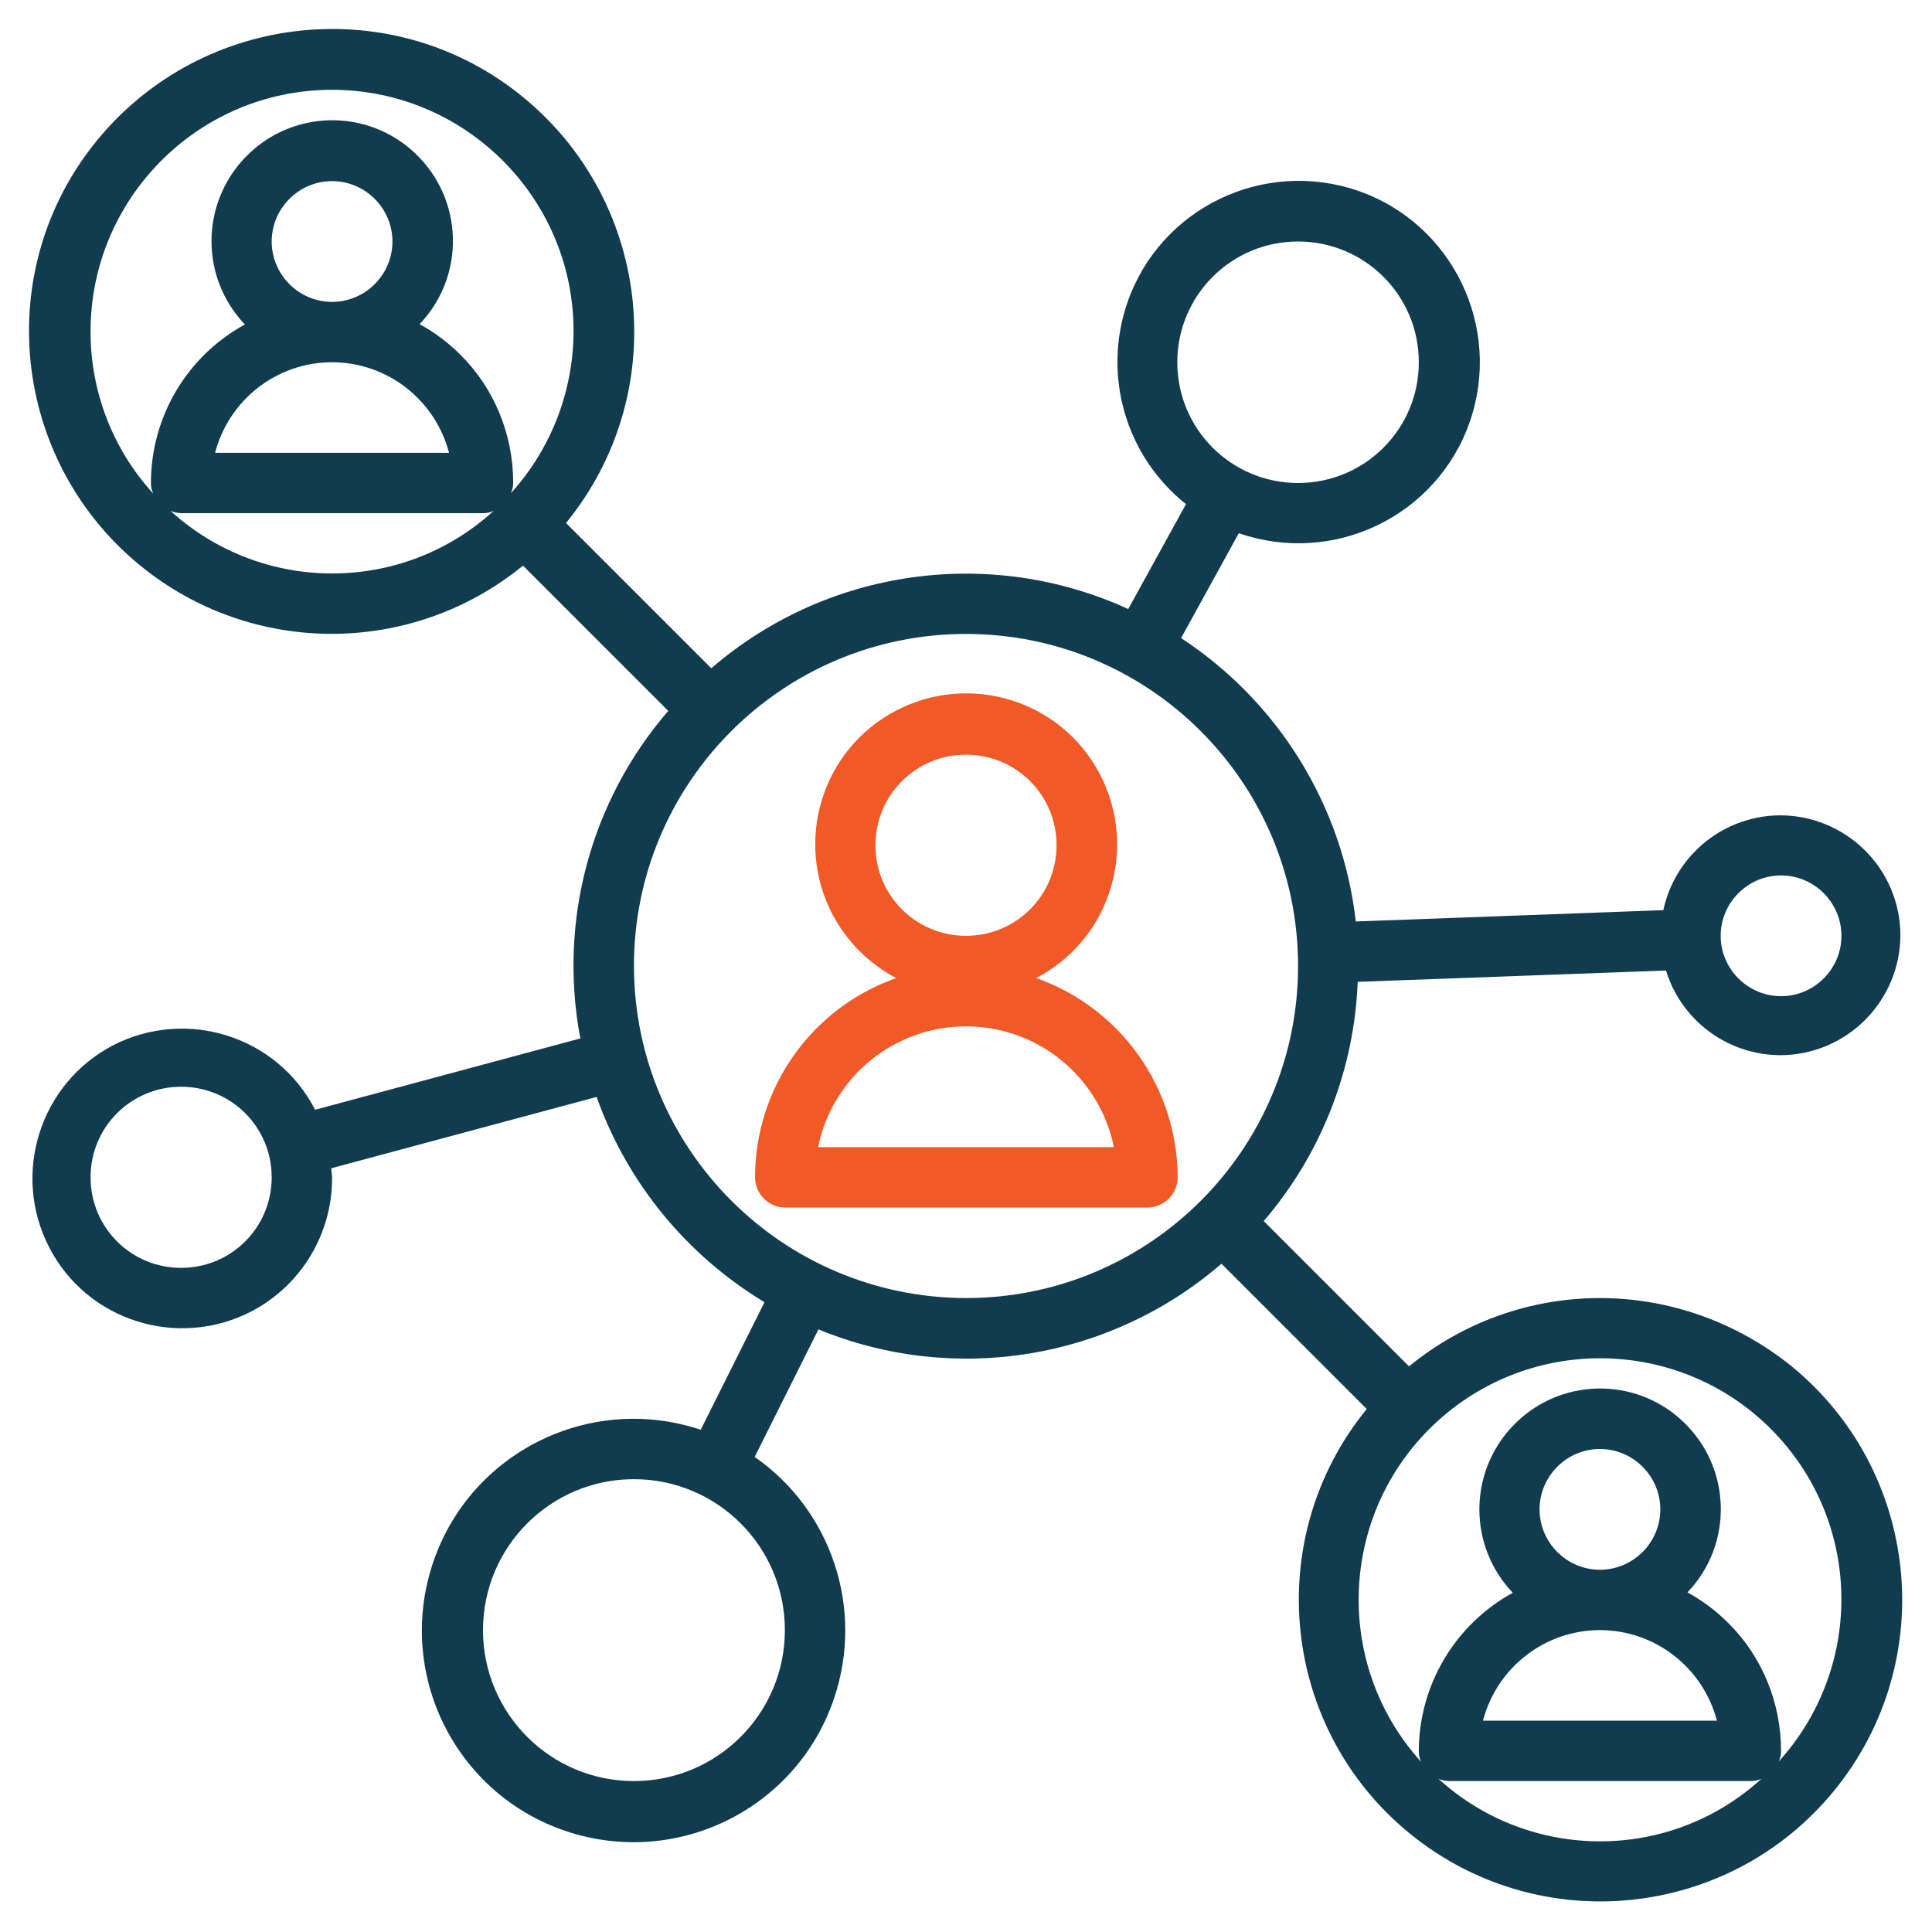
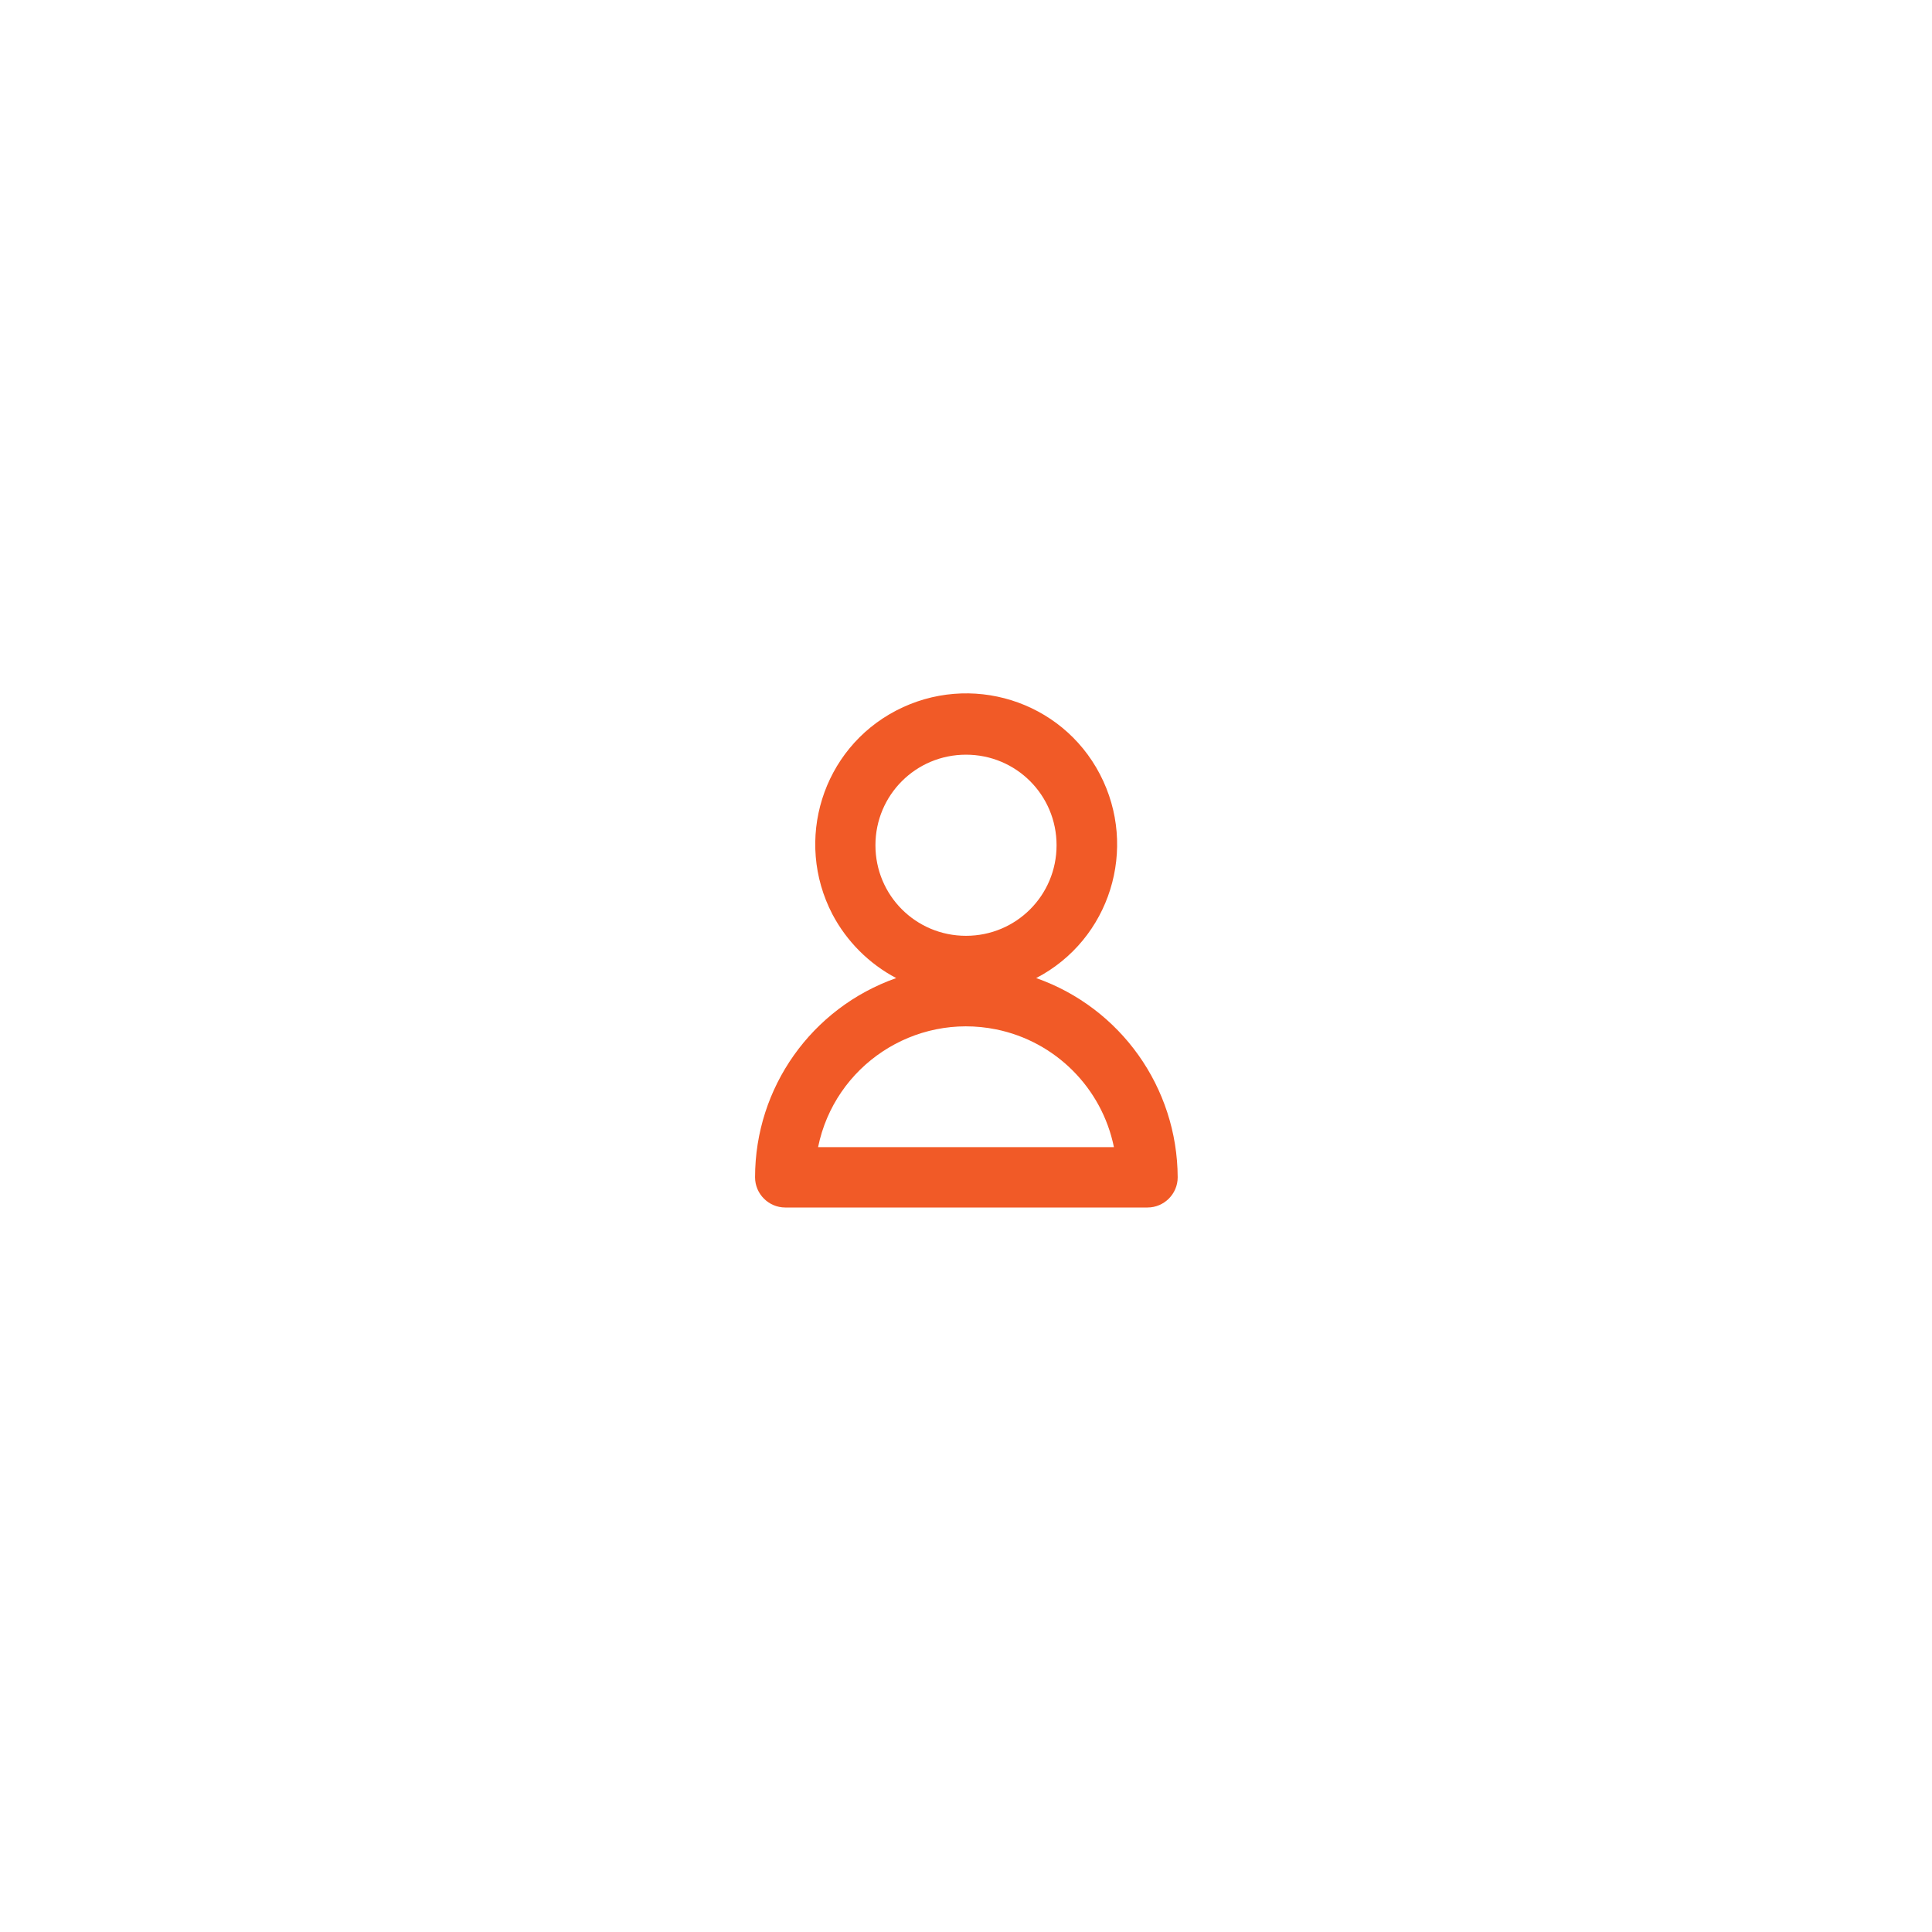
<svg xmlns="http://www.w3.org/2000/svg" version="1.1" id="Layer_3" x="0px" y="0px" viewBox="0 0 512 512" style="enable-background:new 0 0 512 512;" xml:space="preserve">
  <style type="text/css">
	.st0{fill:#F15A27;}
	.st1{fill:#113C4F;}
</style>
  <path class="st0" d="M274.6,259.2c19.6-10.2,27.1-34.4,16.9-54c-10.2-19.6-34.4-27.1-54-16.9s-27.1,34.4-16.9,54  c3.8,7.2,9.7,13.1,16.9,16.9c-22.4,7.9-37.4,29-37.4,52.8c0,4.4,3.6,8,8,8h96c4.4,0,8-3.6,8-8C312,288.2,297,267.1,274.6,259.2z   M256,200c13.3,0,24,10.7,24,24s-10.7,24-24,24c-13.3,0-24-10.7-24-24S242.7,200,256,200z M216.8,304c4.4-21.6,25.5-35.6,47.2-31.2  c15.7,3.2,28,15.5,31.2,31.2H216.8z" />
-   <path class="st1" d="M424,344c-18.5,0-36.3,6.4-50.6,18.1l-38.5-38.5c15.2-17.7,24-40.1,24.9-63.4l81.7-3c5.2,16.8,23,26.2,39.7,21  s26.2-23,21-39.7s-23-26.2-39.7-21c-11,3.4-19.3,12.5-21.7,23.7l-81.5,3c-3.5-30.7-20.5-58.2-46.3-75.1l15.3-27.8  c25.1,8.7,52.5-4.5,61.2-29.5s-4.5-52.5-29.5-61.2c-25.1-8.7-52.5,4.5-61.2,29.5c-6.7,19.3-0.5,40.8,15.5,53.5l-15.3,27.8  c-36.7-16.8-79.9-10.7-110.5,15.7l-38.5-38.5c28-34.3,22.9-84.7-11.3-112.8S53.9,2.9,25.8,37.1S2.9,121.9,37.2,149.9  c29.5,24.1,71.9,24.1,101.4,0l38.5,38.5c-20.6,23.8-29.2,55.8-23.3,86.8l-70.3,18.9c-10-19.5-34-27.1-53.5-17.1  C10.6,287.1,3,311,13,330.5s34,27.1,53.5,17.1C79.8,340.7,88.1,327,88,312c0-0.8-0.2-1.6-0.2-2.4l70.3-18.9  c8.1,22.7,23.8,41.9,44.5,54.4l-16.9,33.8c-29.4-9.8-61.2,6-71,35.4s6,61.2,35.4,71c29.4,9.8,61.2-6,71-35.4  c7.9-23.6-0.7-49.6-21.1-63.8l16.9-33.8c36,14.8,77.3,8.1,106.8-17.4l38.5,38.5c-27.9,34.2-22.8,84.6,11.4,112.5  c34.2,27.9,84.6,22.8,112.5-11.4s22.8-84.6-11.4-112.5C460.3,350.4,442.4,344,424,344z M472,232c8.8,0,16,7.2,16,16  c0,8.8-7.2,16-16,16s-16-7.2-16-16C456,239.2,463.2,232,472,232z M344,64c17.7,0,32,14.3,32,32s-14.3,32-32,32s-32-14.3-32-32  S326.3,64,344,64z M48,336c-13.3,0-24-10.7-24-24s10.7-24,24-24s24,10.7,24,24S61.3,336,48,336z M208,432c0,22.1-17.9,40-40,40  s-40-17.9-40-40s17.9-40,40-40C190.1,392,208,409.9,208,432z M24,88c-0.1-35.3,28.5-64.1,63.8-64.2c35.3-0.1,64.1,28.5,64.2,63.8  c0,15.9-5.9,31.3-16.6,43.1c0.4-0.9,0.6-1.9,0.6-2.8c0-12.7-5-25-14-33.9c-3.2-3.2-6.8-5.9-10.8-8.1c12.2-12.8,11.7-33-1.1-45.2  s-33-11.7-45.2,1.1c-11.8,12.4-11.8,31.8,0,44.2C49.5,94.4,40,110.5,40,128c0,1,0.2,1.9,0.6,2.8C29.9,119.1,24,103.8,24,88z M88,80  c-8.8,0-16-7.2-16-16s7.2-16,16-16s16,7.2,16,16S96.8,80,88,80z M88,96c14.6,0,27.3,9.9,31,24H57C60.7,105.9,73.4,96,88,96z   M45.2,135.4c0.9,0.4,1.8,0.5,2.8,0.6h80c1,0,1.9-0.2,2.8-0.6C106.6,157.5,69.5,157.5,45.2,135.4L45.2,135.4z M168,256  c0-48.6,39.4-88,88-88s88,39.4,88,88s-39.4,88-88,88C207.4,343.9,168.1,304.6,168,256z M381.2,471.4c0.9,0.4,1.8,0.5,2.8,0.6h80  c1,0,1.9-0.2,2.8-0.6C442.6,493.5,405.5,493.5,381.2,471.4L381.2,471.4z M424,416c-8.8,0-16-7.2-16-16s7.2-16,16-16s16,7.2,16,16  S432.8,416,424,416z M424,432c14.6,0,27.3,9.9,31,24h-62C396.7,441.9,409.4,432,424,432z M471.4,466.8c0.4-0.9,0.6-1.9,0.6-2.8  c0-12.7-5-25-14-33.9c-3.2-3.2-6.8-5.9-10.8-8.1c12.2-12.8,11.7-33-1.1-45.2c-12.8-12.2-33-11.7-45.2,1.1  c-11.8,12.4-11.8,31.8,0,44.2c-15.3,8.4-24.9,24.5-24.9,42c0,1,0.2,1.9,0.6,2.8c-23.7-26.2-21.7-66.7,4.5-90.4s66.7-21.7,90.4,4.5  C493.5,405.3,493.5,442.4,471.4,466.8L471.4,466.8z" />
</svg>